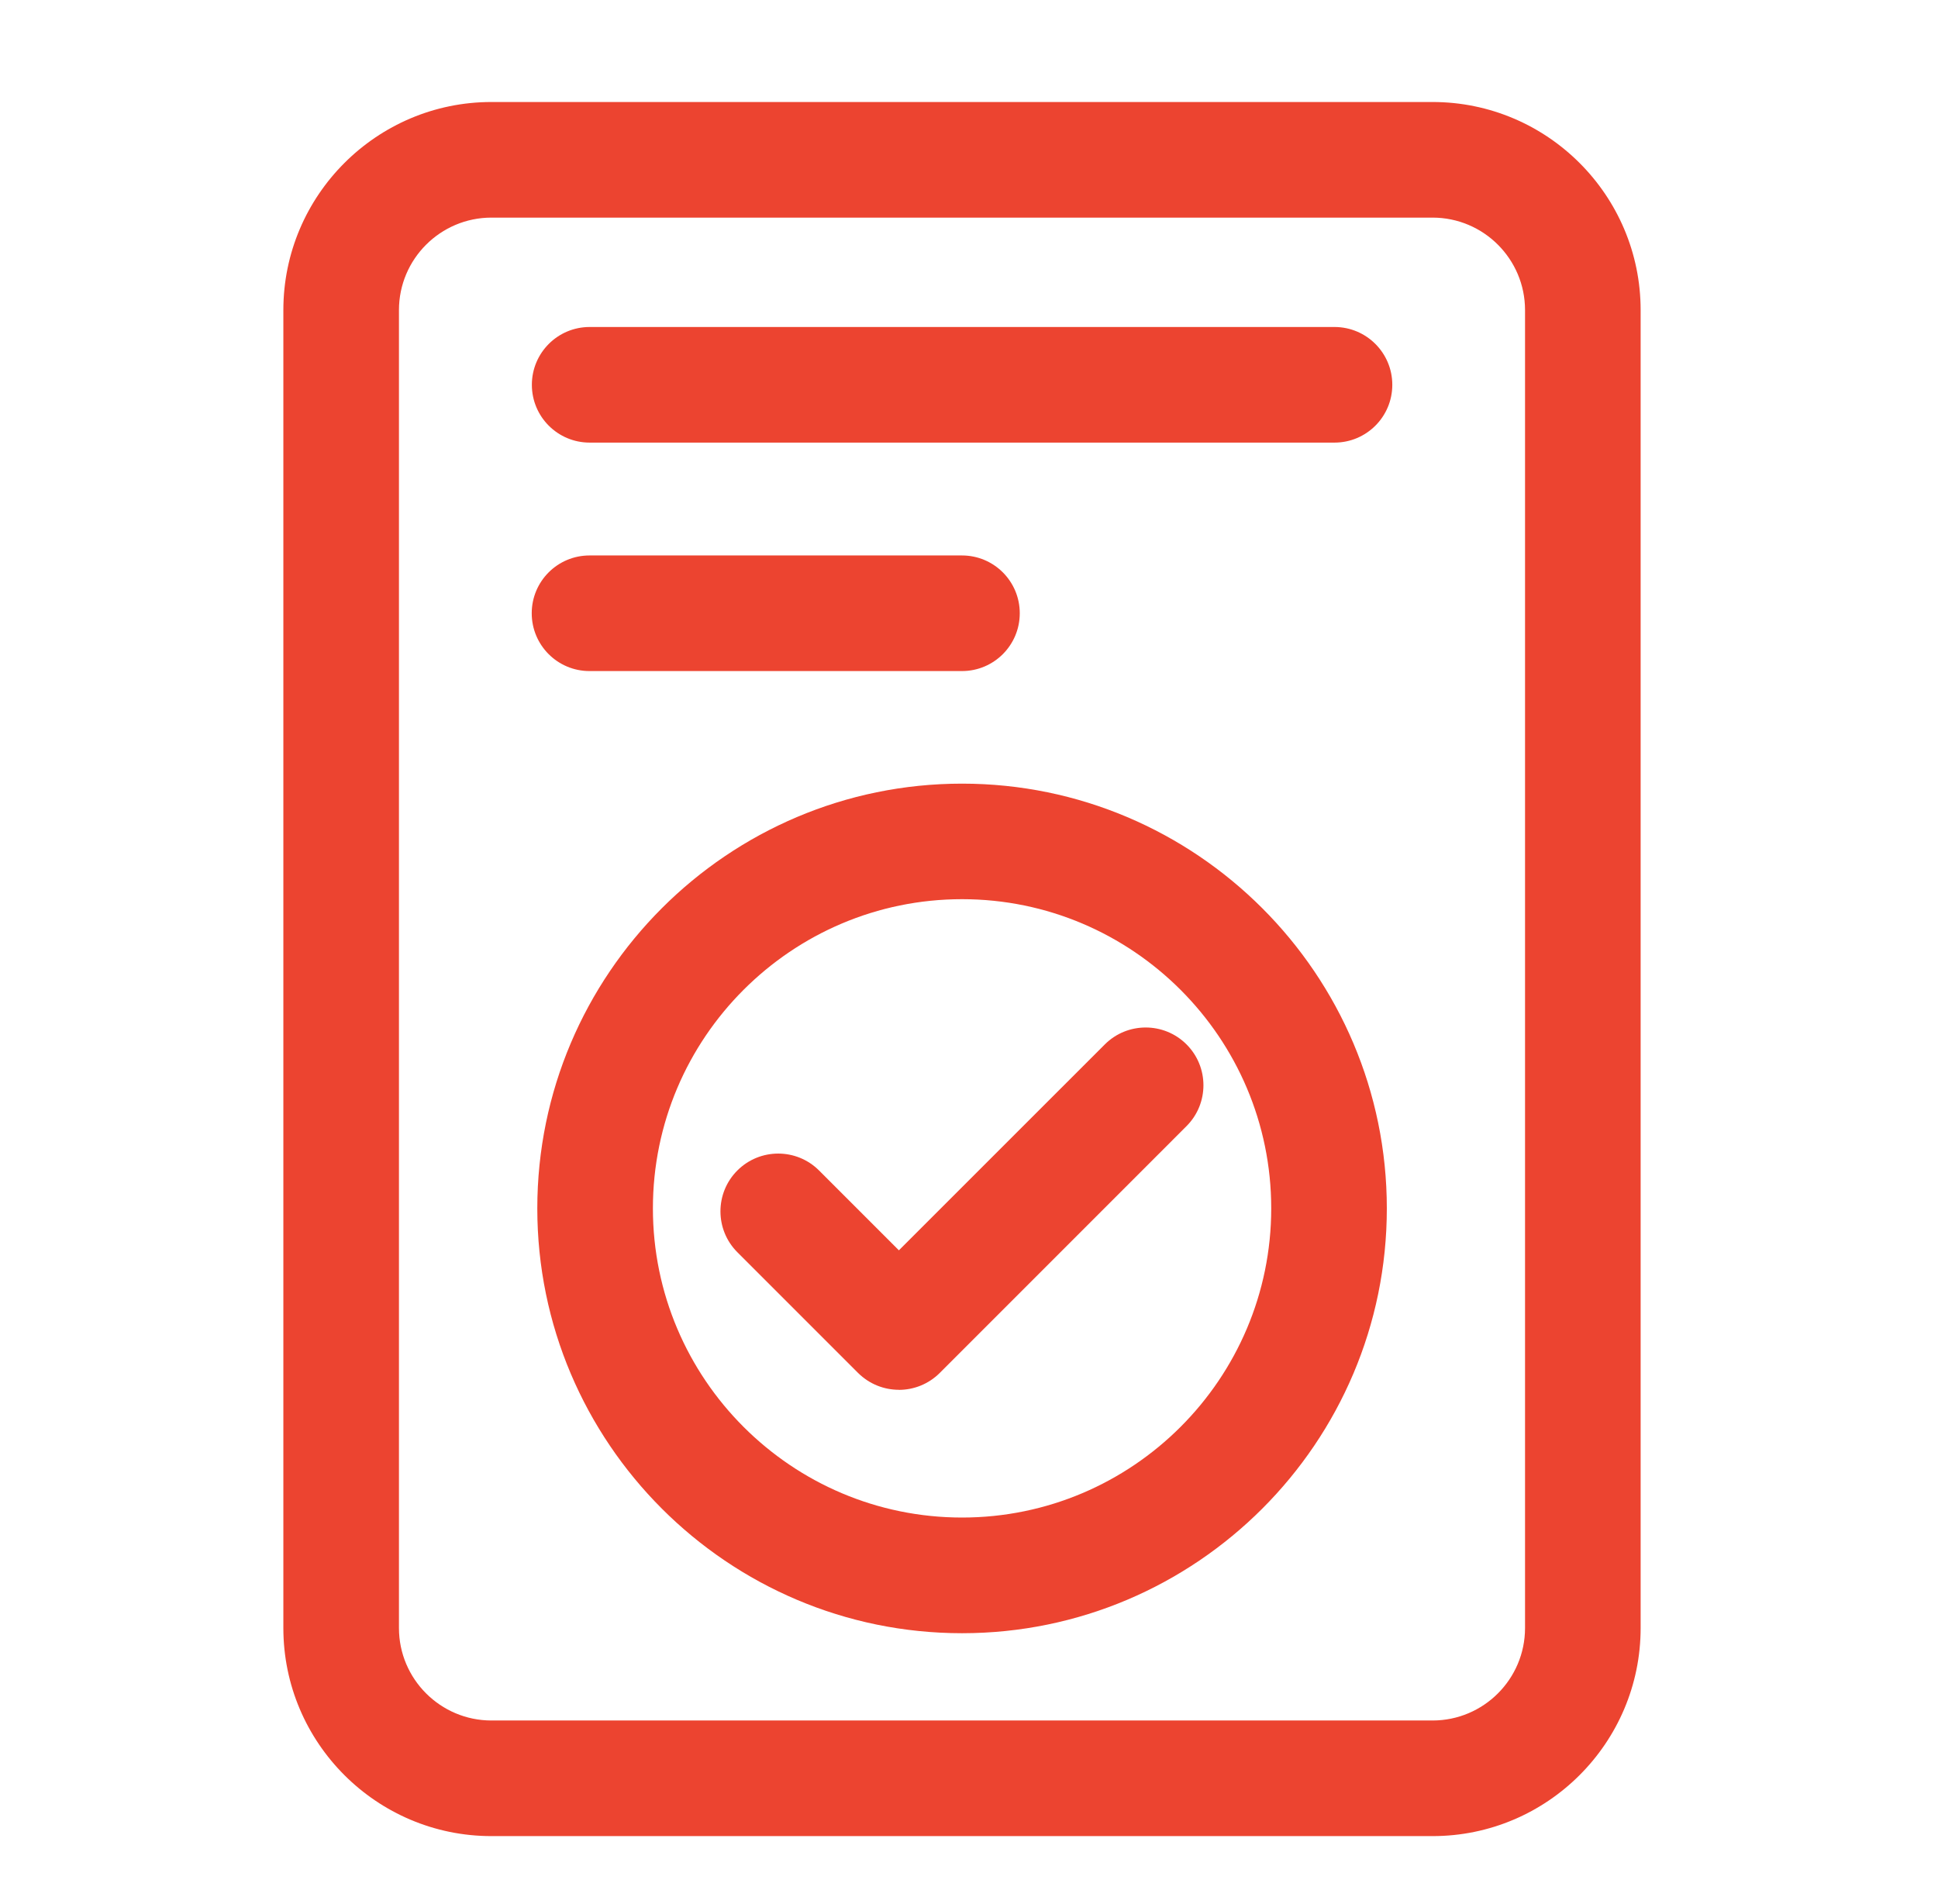
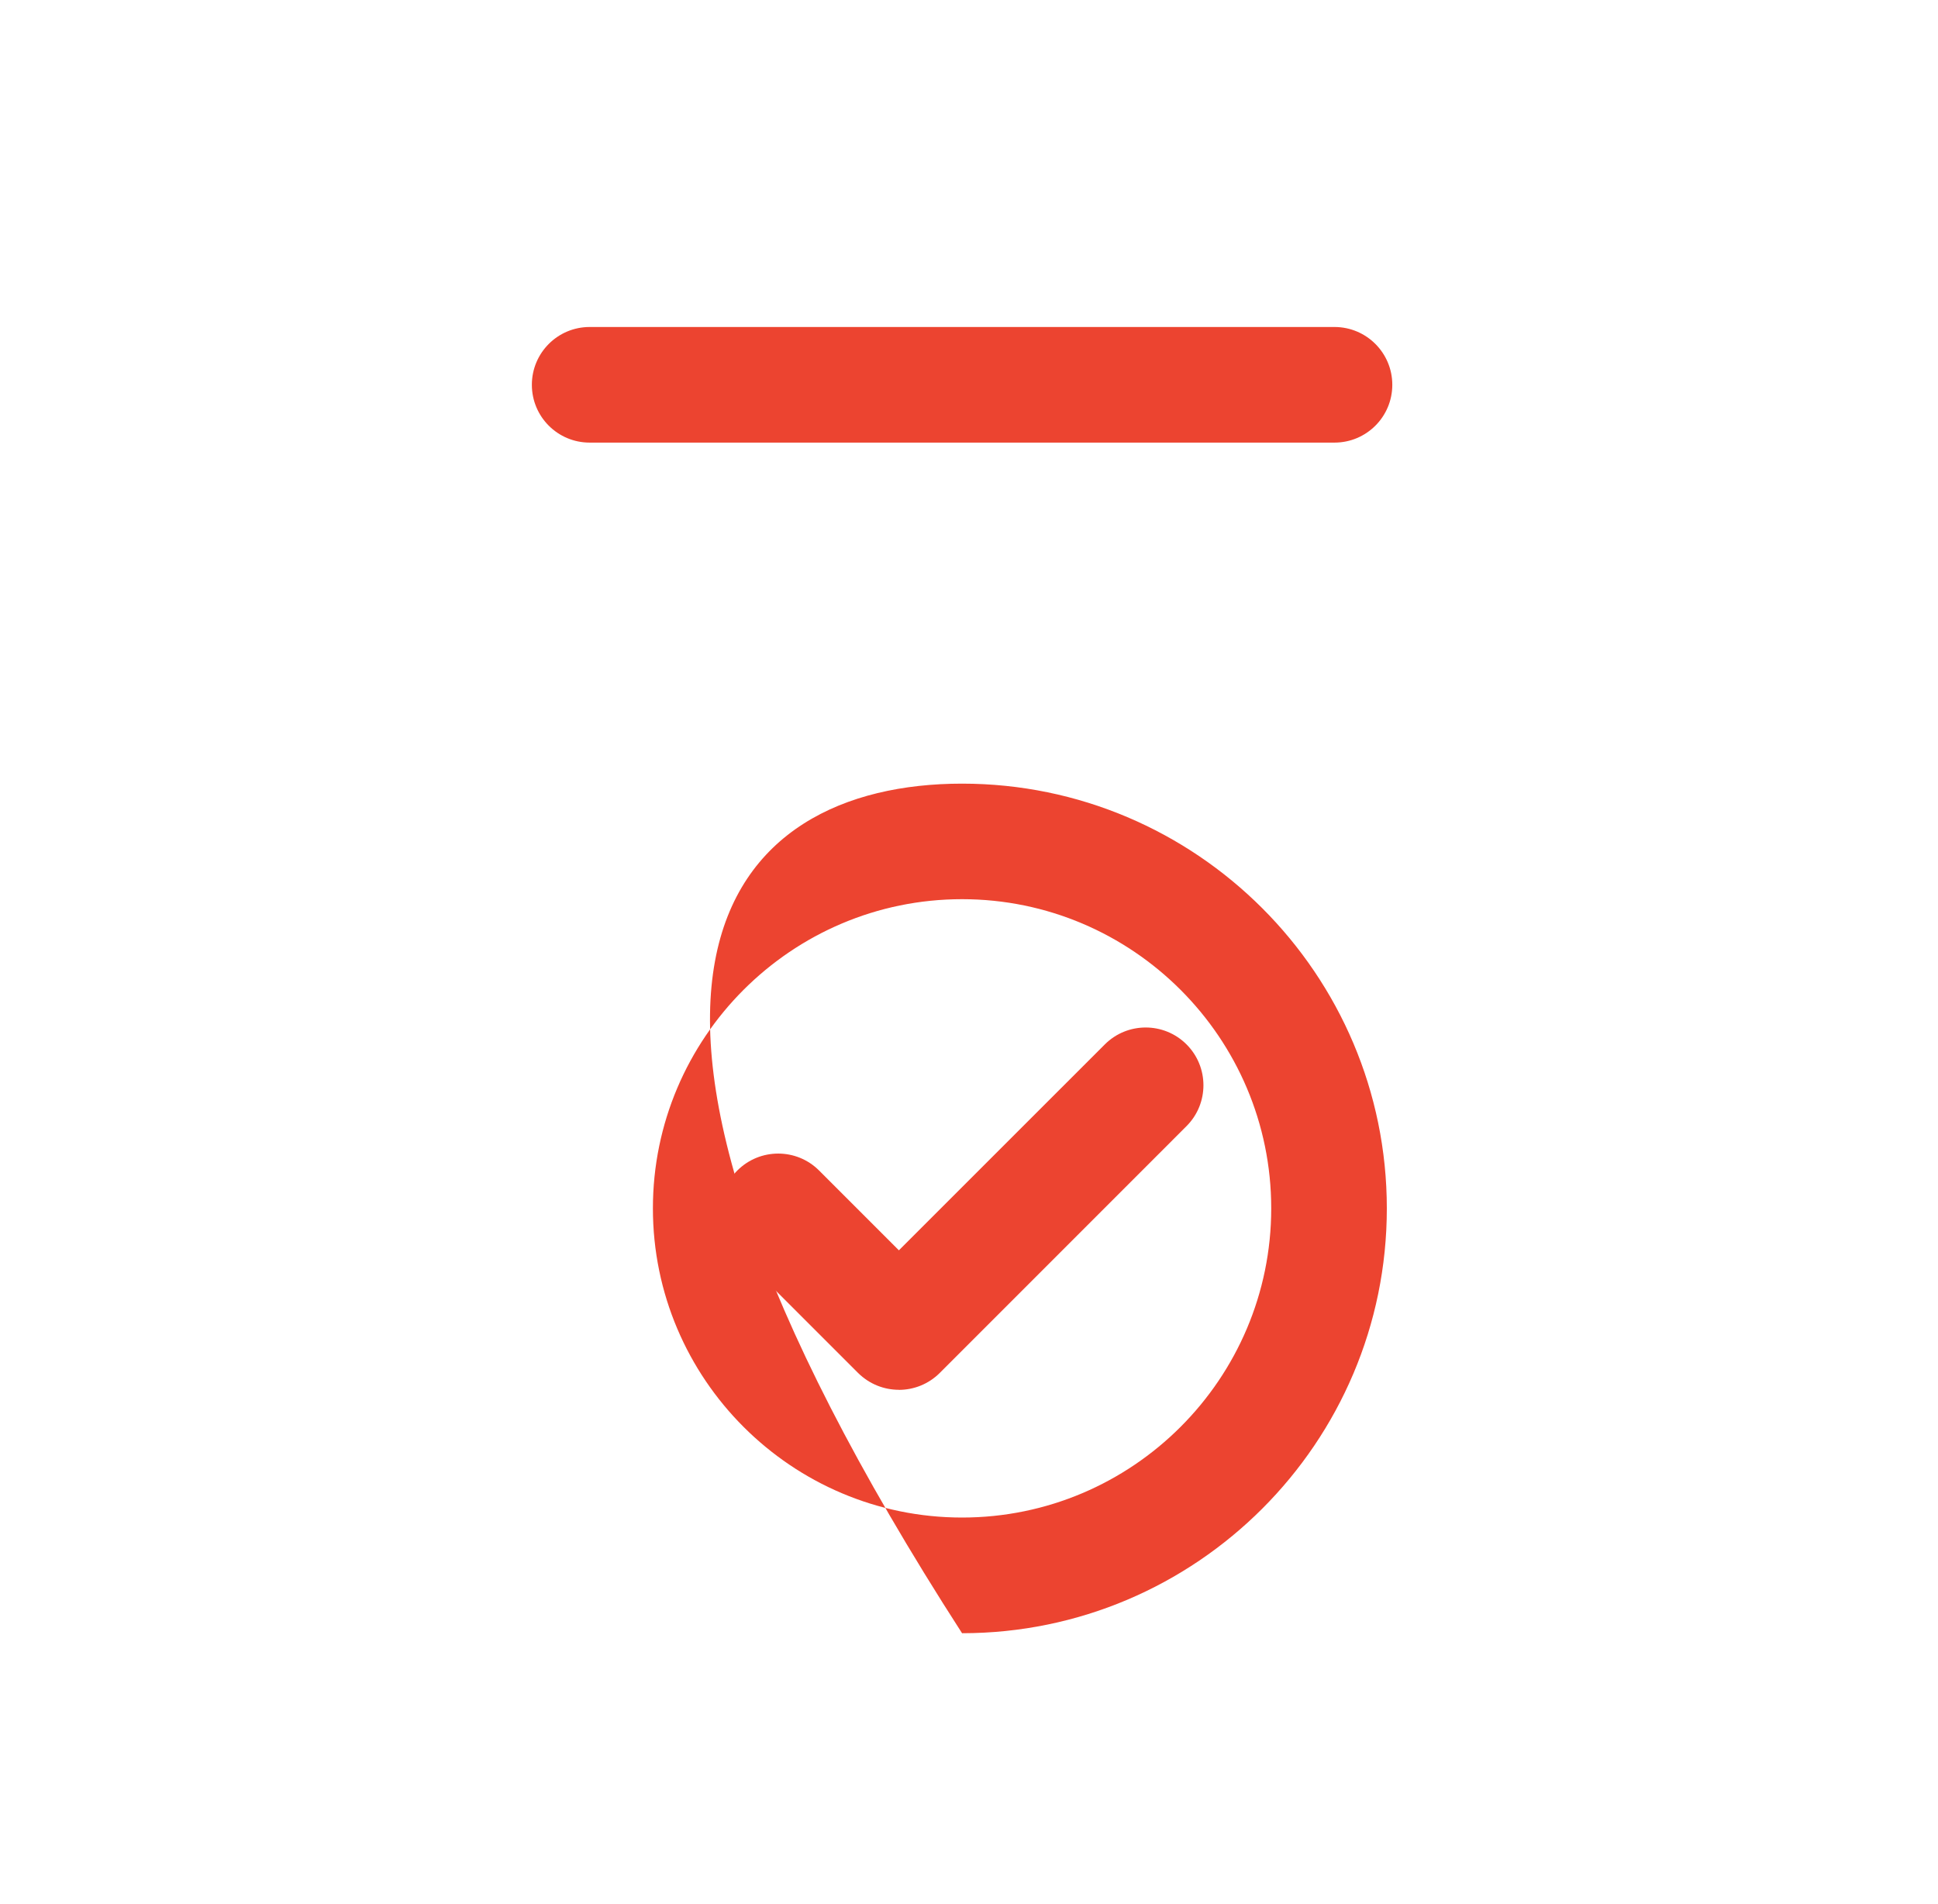
<svg xmlns="http://www.w3.org/2000/svg" width="57" height="56" viewBox="0 0 57 56" fill="none">
  <path d="M26.438 40.874C26.003 40.874 25.569 40.708 25.235 40.376L21.687 36.828C21.024 36.165 21.024 35.087 21.687 34.424C22.35 33.761 23.427 33.761 24.09 34.424L26.438 36.772L32.495 30.716C33.158 30.053 34.235 30.053 34.898 30.716C35.561 31.379 35.561 32.456 34.898 33.119L27.639 40.379C27.307 40.71 26.872 40.876 26.436 40.876L26.438 40.874Z" fill="#EC4430" />
-   <path d="M28.296 48.033C21.407 48.033 15.803 42.427 15.803 35.54C15.803 28.651 21.409 23.047 28.296 23.047C35.185 23.047 40.789 28.653 40.789 35.54C40.789 42.429 35.183 48.033 28.296 48.033ZM28.296 26.445C23.281 26.445 19.203 30.525 19.203 35.538C19.203 40.553 23.283 44.631 28.296 44.631C33.311 44.631 37.389 40.551 37.389 35.538C37.389 30.523 33.309 26.445 28.296 26.445Z" fill="#EC4430" />
+   <path d="M28.296 48.033C15.803 28.651 21.409 23.047 28.296 23.047C35.185 23.047 40.789 28.653 40.789 35.54C40.789 42.429 35.183 48.033 28.296 48.033ZM28.296 26.445C23.281 26.445 19.203 30.525 19.203 35.538C19.203 40.553 23.283 44.631 28.296 44.631C33.311 44.631 37.389 40.551 37.389 35.538C37.389 30.523 33.309 26.445 28.296 26.445Z" fill="#EC4430" />
  <path d="M39.249 13.017H17.343C16.403 13.017 15.643 12.257 15.643 11.317C15.643 10.378 16.403 9.617 17.343 9.617H39.249C40.189 9.617 40.95 10.378 40.95 11.317C40.95 12.257 40.189 13.017 39.249 13.017Z" fill="#EC4430" />
-   <path d="M28.293 19.736H17.339C16.399 19.736 15.639 18.975 15.639 18.036C15.639 17.097 16.399 16.336 17.339 16.336H28.293C29.233 16.336 29.993 17.097 29.993 18.036C29.993 18.975 29.233 19.736 28.293 19.736Z" fill="#EC4430" />
-   <path d="M42.134 54H14.454C11.079 54 8.334 51.255 8.334 47.88V9.12C8.334 5.746 11.079 3 14.454 3H42.134C45.509 3 48.254 5.746 48.254 9.12V47.88C48.254 51.255 45.509 54 42.134 54ZM14.454 6.4C12.954 6.4 11.734 7.62 11.734 9.12V47.88C11.734 49.38 12.954 50.6 14.454 50.6H42.134C43.635 50.6 44.854 49.38 44.854 47.88V9.12C44.854 7.62 43.635 6.4 42.134 6.4H14.454Z" fill="#EC4430" />
</svg>